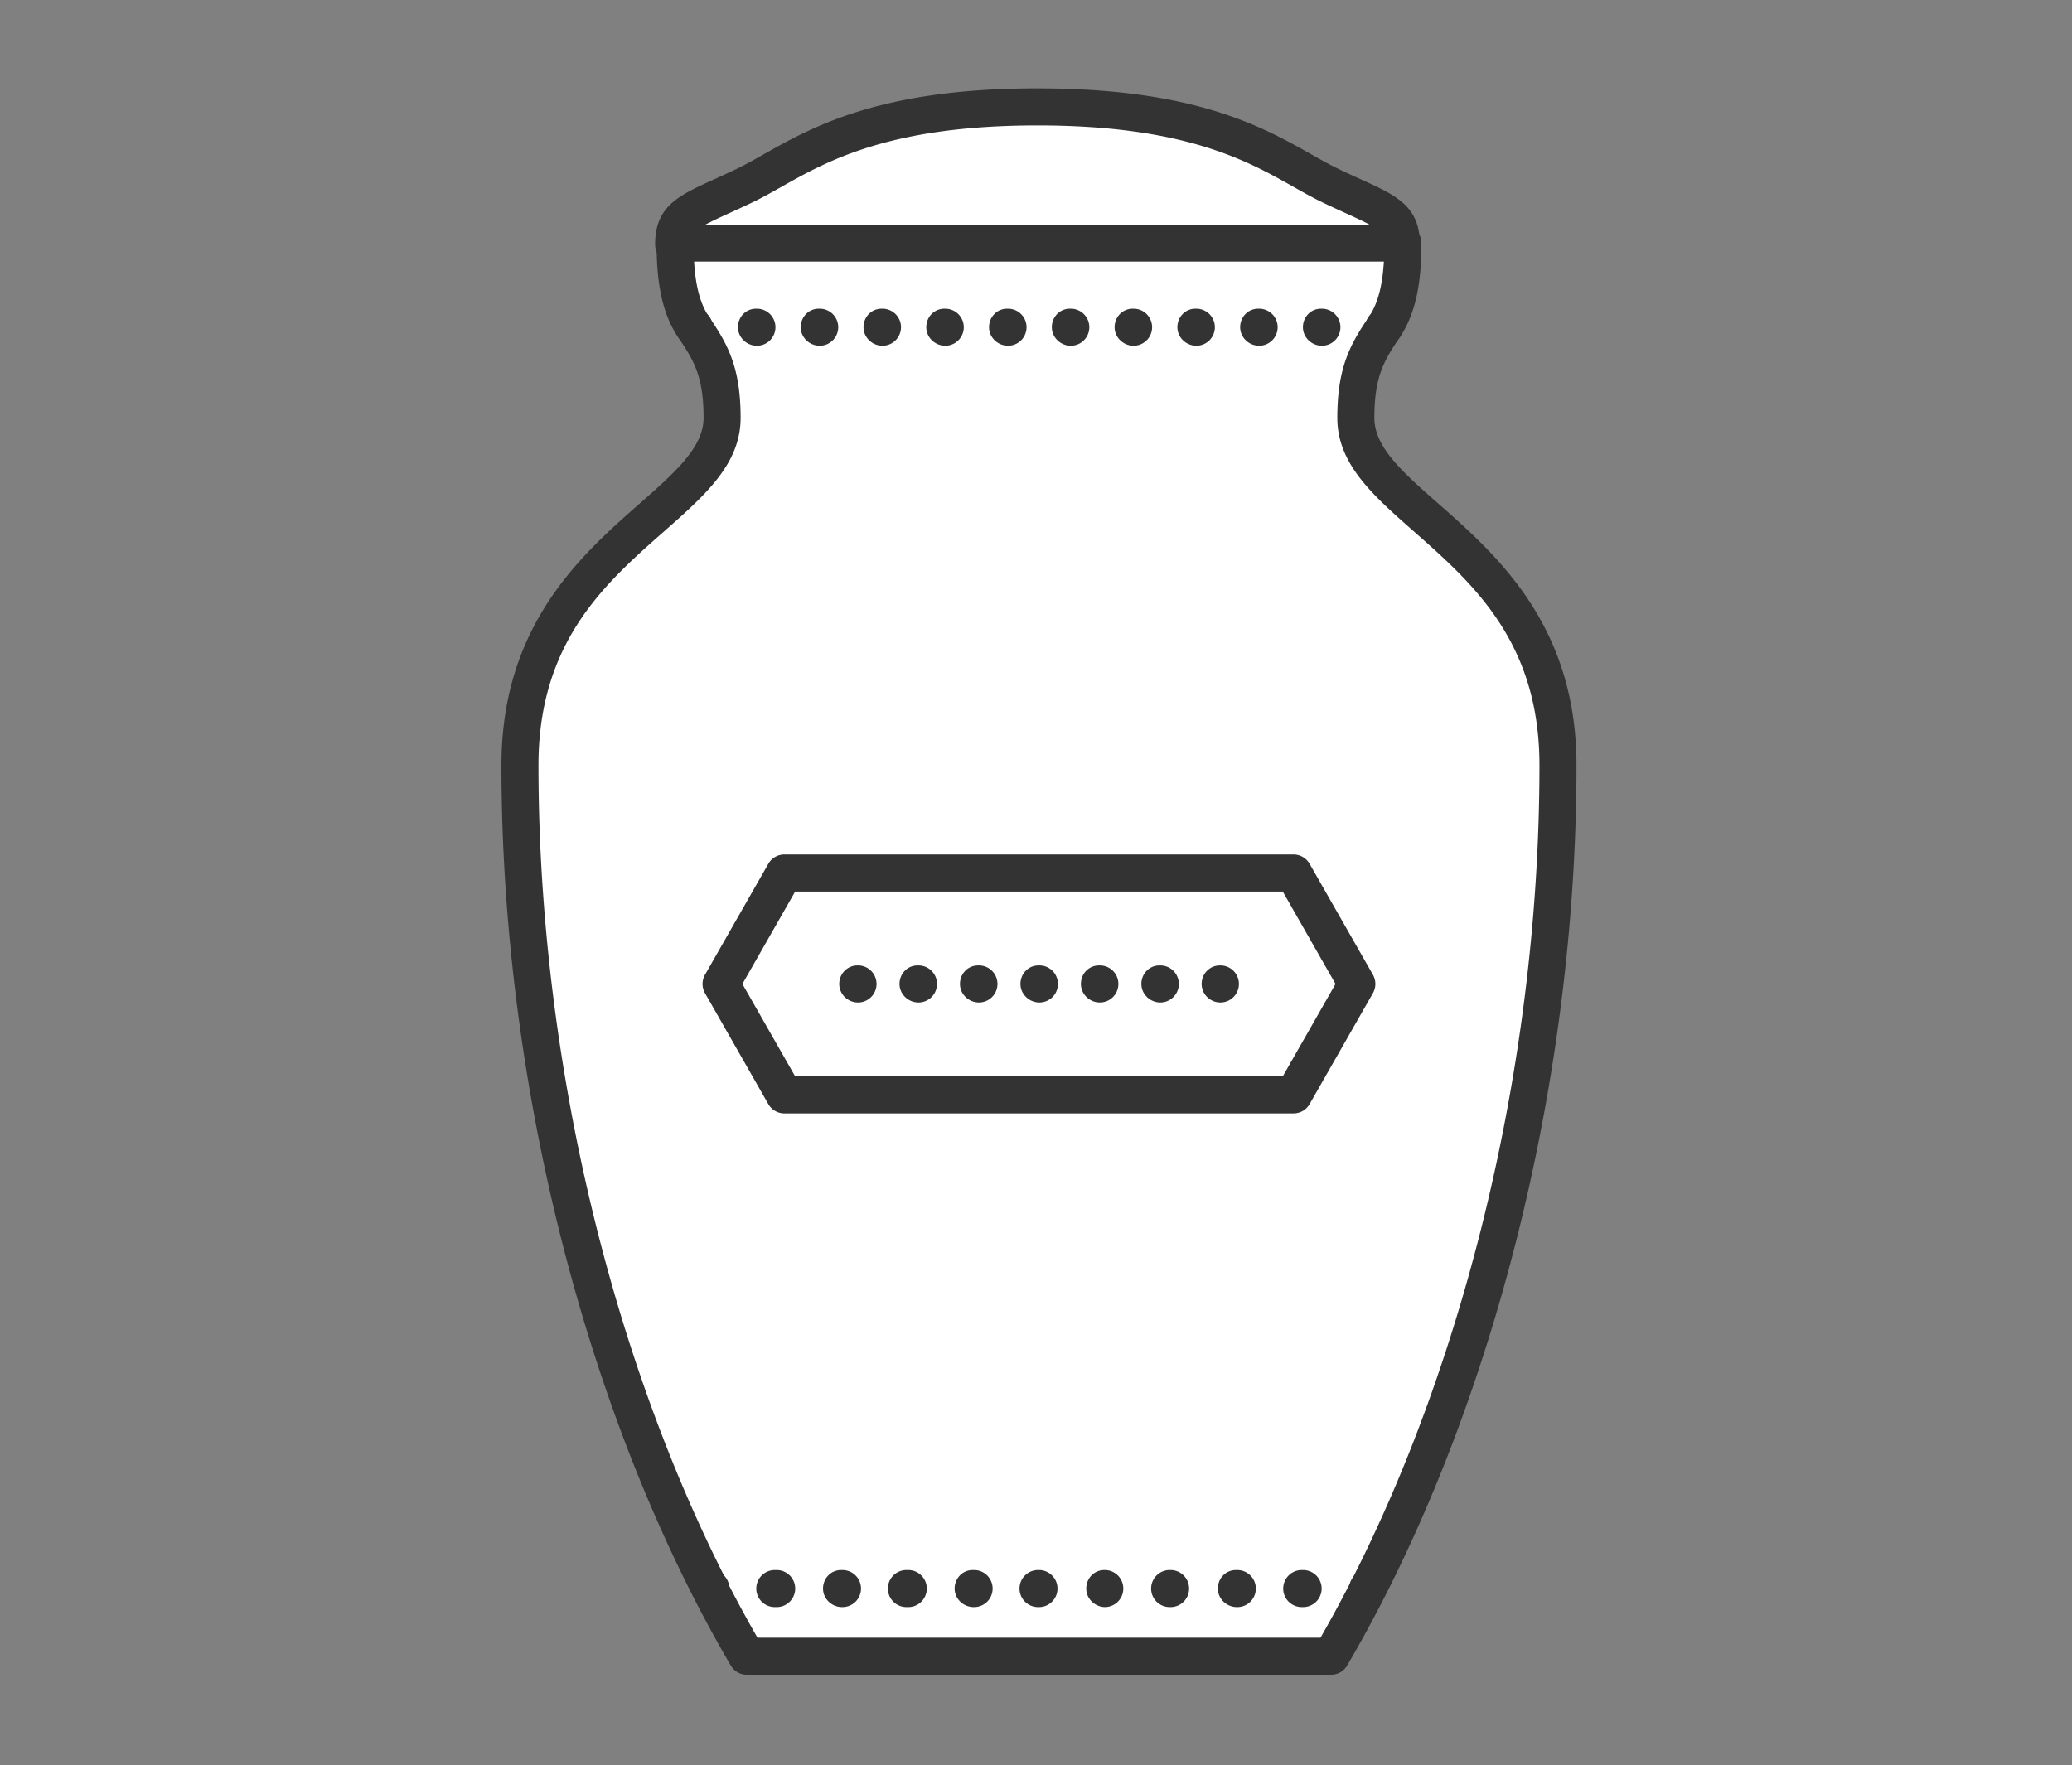
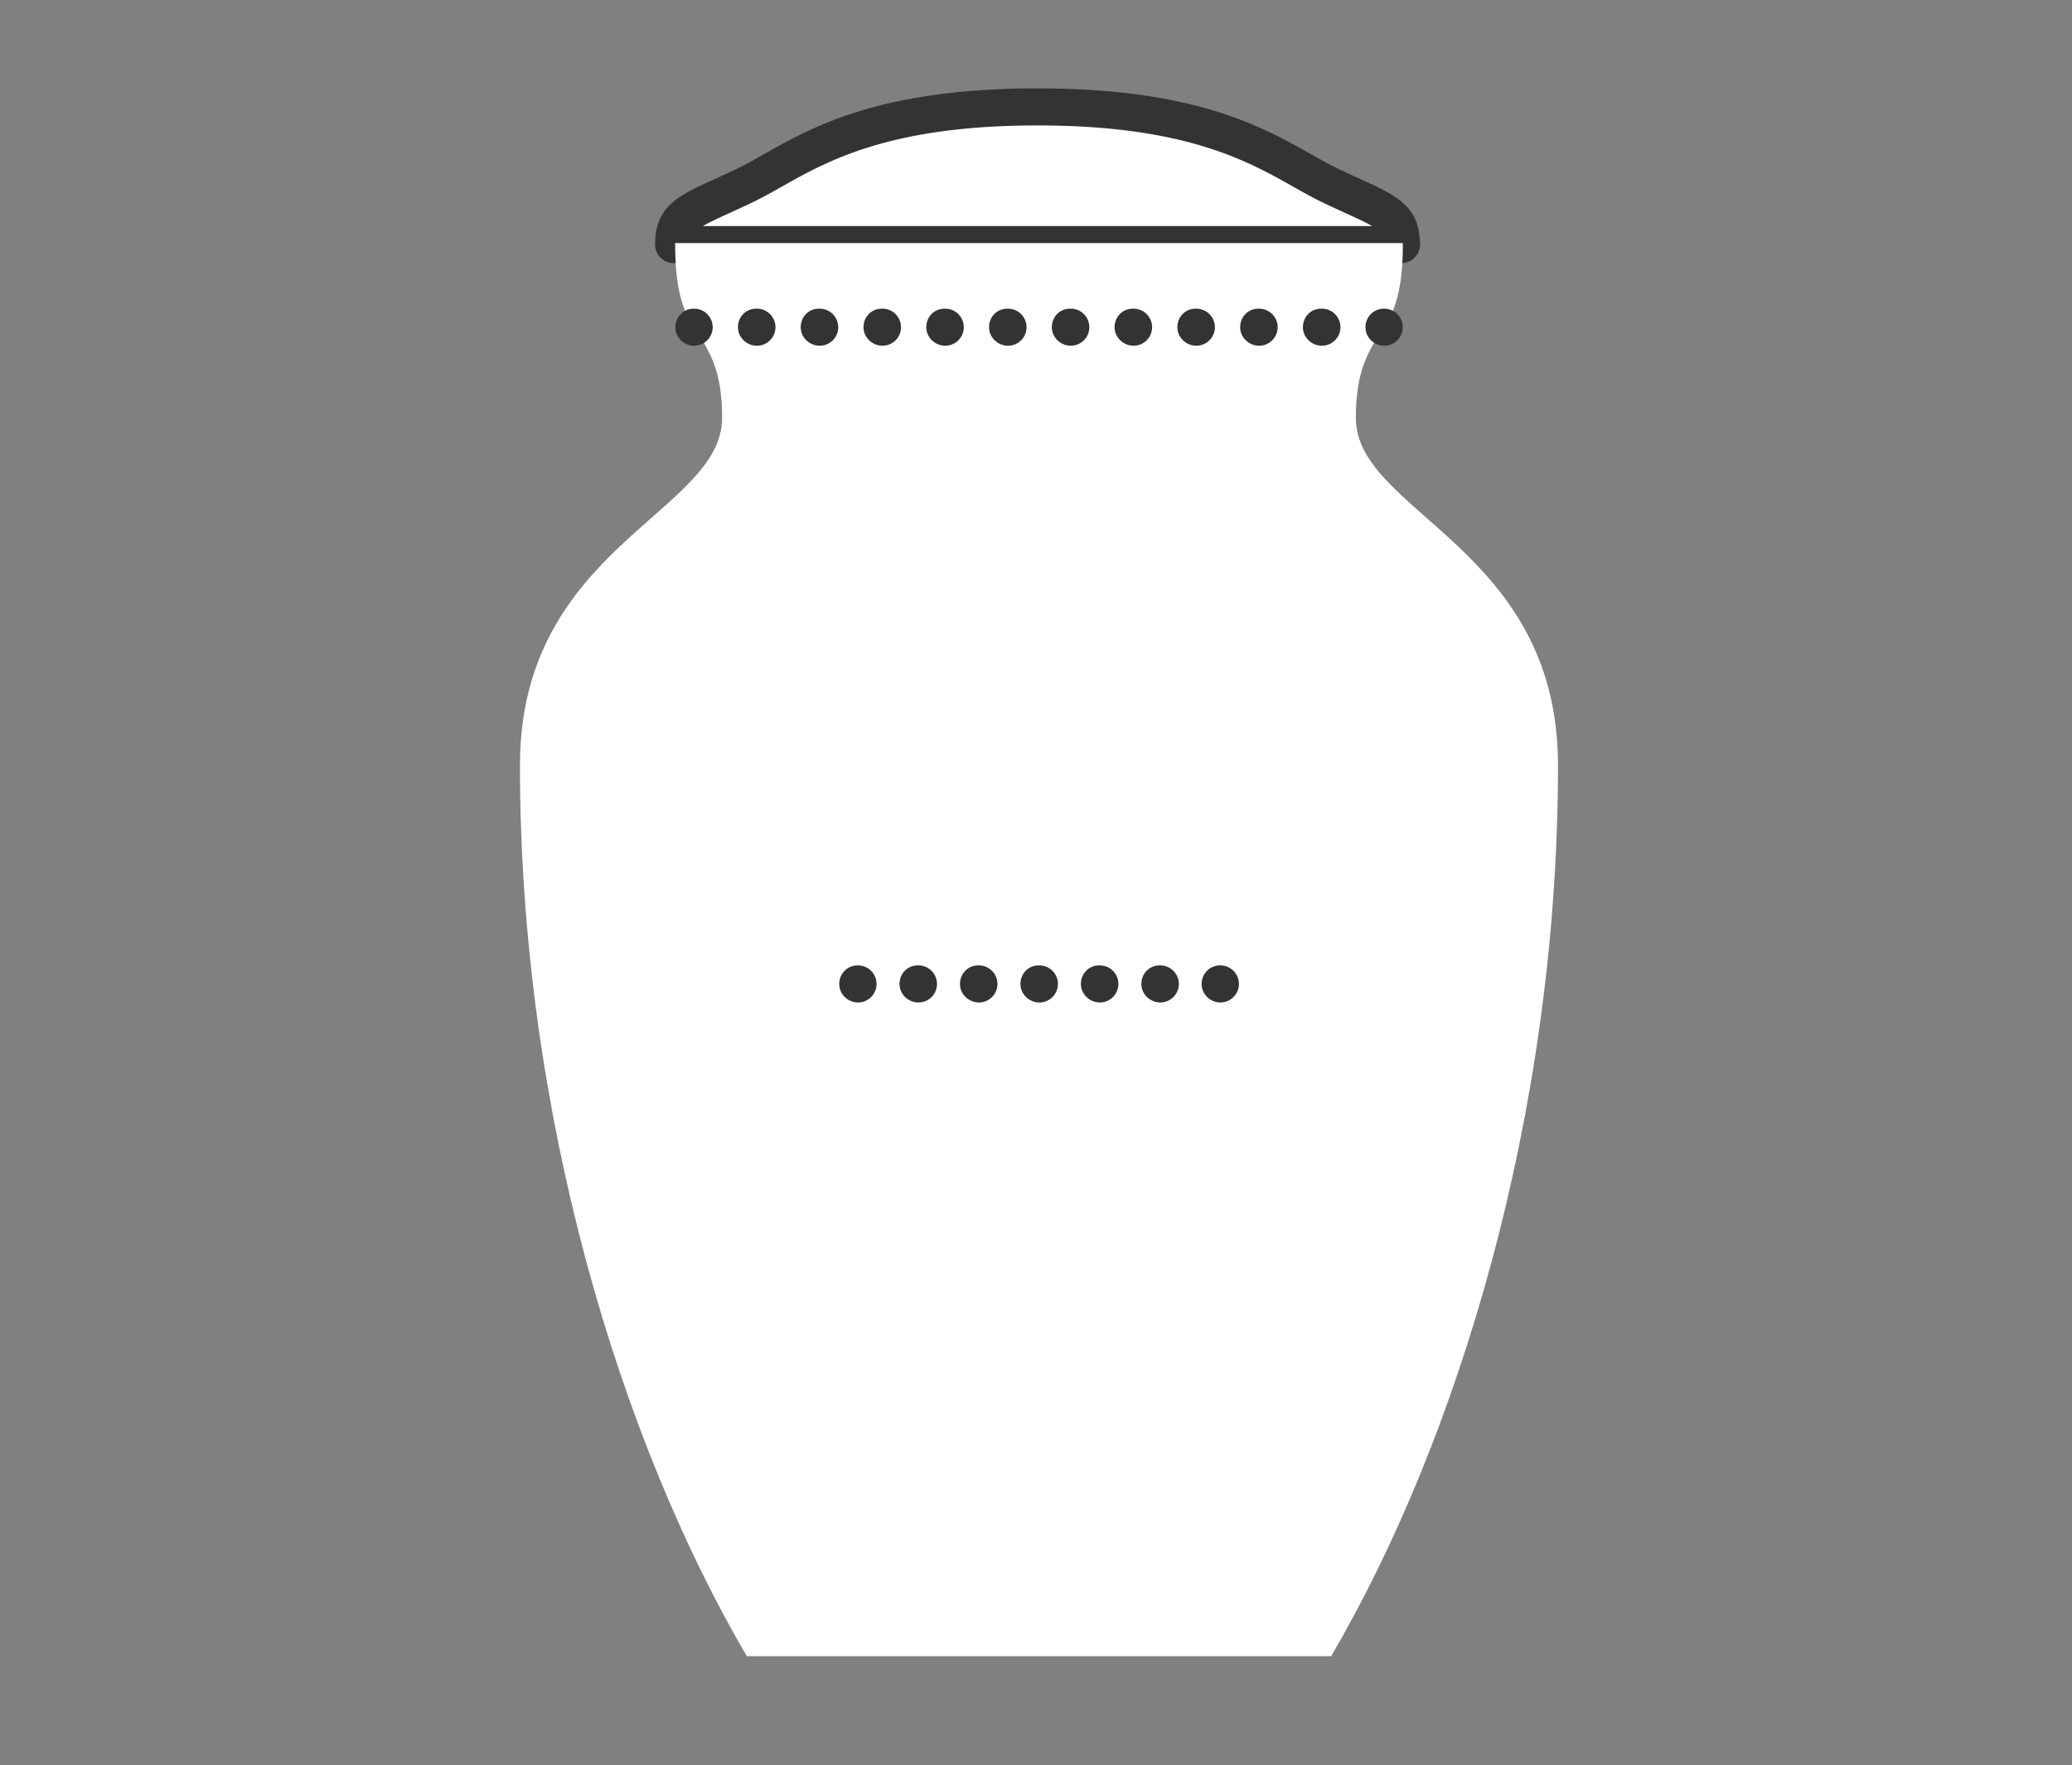
<svg xmlns="http://www.w3.org/2000/svg" viewBox="0 0 176.154 150.109">
  <rect x="0" y="0" width="176.154" height="150.109" fill="#808080" stroke="none" />
  <path fill="#FFF" d="M119.139 20.795H57.27c0-2.692 1.578-2.878 6.039-5.014 4.457-2.139 9.29-6.69 24.896-6.69 15.607 0 20.436 4.552 24.896 6.69 4.456 2.136 6.038 2.322 6.038 5.014z" />
  <path fill="#333" d="M119.154 22.37H57.27c-.87 0-1.575-.705-1.575-1.575 0-3.262 1.982-4.163 4.981-5.528.577-.263 1.226-.558 1.953-.906.716-.344 1.478-.774 2.284-1.229 4.198-2.371 9.948-5.616 23.292-5.616 13.341 0 19.089 3.245 23.288 5.614.809.456 1.571.887 2.289 1.23.728.349 1.378.645 1.956.908 2.919 1.329 4.872 2.219 4.973 5.276a1.578 1.578 0 01-1.557 1.826zM59.76 19.22h56.887c-.465-.274-1.164-.604-2.215-1.083-.596-.271-1.265-.575-2.014-.935-.813-.39-1.62-.846-2.475-1.328-3.894-2.198-9.227-5.208-21.74-5.208-12.516 0-17.849 3.01-21.743 5.209-.854.481-1.66.937-2.472 1.326-.749.358-1.416.663-2.009.933-1.053.48-1.754.812-2.219 1.086z" />
  <path fill="#FFF" d="M132.454 65.073c0 29.726-8.594 57.503-19.284 75.756H63.489c-10.688-18.253-19.284-46.03-19.284-75.756 0-18.578 17.186-21.458 17.186-29.54 0-3.996-1.021-5.666-2.416-7.711-1.394-2.043-1.578-4.829-1.578-7.154h61.869c0 2.325-.188 5.11-1.582 7.154-1.39 2.045-2.415 3.715-2.415 7.711-.001 8.082 17.185 10.962 17.185 29.54z" />
-   <path fill="#333" d="M113.17 142.405H63.489a1.575 1.575 0 01-1.359-.779c-12.21-20.853-19.5-49.47-19.5-76.552 0-11.906 6.782-17.879 11.734-22.239 3.046-2.683 5.452-4.801 5.452-7.3 0-3.504-.814-4.876-2.142-6.823-1.642-2.407-1.852-5.562-1.852-8.042 0-.87.706-1.575 1.575-1.575h61.869c.869 0 1.575.705 1.575 1.575 0 2.477-.211 5.63-1.855 8.042-1.327 1.952-2.142 3.327-2.142 6.823 0 2.5 2.405 4.618 5.451 7.3 4.952 4.36 11.733 10.333 11.733 22.239 0 27.086-7.289 55.704-19.499 76.552-.283.482-.8.779-1.359.779zm-48.773-3.151h47.867c11.667-20.316 18.615-47.967 18.615-74.181 0-10.484-5.667-15.473-10.666-19.875-3.498-3.081-6.52-5.741-6.52-9.665 0-4.311 1.114-6.282 2.688-8.597.874-1.281 1.174-3.038 1.27-4.693H59.012c.094 1.656.394 3.415 1.264 4.691 1.575 2.31 2.689 4.278 2.689 8.598 0 3.923-3.021 6.583-6.52 9.665-5 4.402-10.666 9.391-10.666 19.875.002 26.211 6.951 53.86 18.618 74.182z" />
  <path fill="#FFF" d="M109.973 74.236H66.686l-5.382 9.432 5.382 9.433h43.287l5.381-9.433z" />
-   <path fill="#333" d="M109.973 94.676H66.686a1.574 1.574 0 01-1.368-.794l-5.382-9.434a1.575 1.575 0 010-1.561l5.382-9.433c.28-.492.802-.794 1.368-.794h43.287c.564 0 1.087.303 1.367.794l5.382 9.433a1.58 1.58 0 010 1.561l-5.382 9.434c-.28.491-.802.794-1.367.794zm-42.372-3.15h41.456l4.483-7.857-4.483-7.857H67.601l-4.483 7.857 4.483 7.857z" />
  <g>
    <path fill="#333" d="M72.945 85.243c-.87 0-1.595-.705-1.595-1.575s.686-1.575 1.556-1.575h.039a1.575 1.575 0 110 3.15zM98.645 85.243c-.868 0-1.61-.705-1.61-1.575s.67-1.575 1.538-1.575h.072a1.574 1.574 0 110 3.15zm-5.139 0c-.869 0-1.611-.705-1.611-1.575s.67-1.575 1.539-1.575h.072a1.575 1.575 0 110 3.15zm-5.14 0c-.87 0-1.611-.705-1.611-1.575s.669-1.575 1.539-1.575h.073a1.575 1.575 0 11-.001 3.15zm-5.141 0c-.87 0-1.611-.705-1.611-1.575s.669-1.575 1.539-1.575h.072a1.575 1.575 0 110 3.15zm-5.14 0c-.87 0-1.611-.705-1.611-1.575s.669-1.575 1.539-1.575h.072a1.575 1.575 0 110 3.15zM103.754 85.243c-.87 0-1.595-.705-1.595-1.575s.686-1.575 1.555-1.575h.04a1.575 1.575 0 010 3.15z" />
  </g>
  <g>
    <path fill="#333" d="M59.014 29.398c-.87 0-1.595-.705-1.595-1.575s.686-1.575 1.555-1.575h.04a1.575 1.575 0 110 3.15zM112.383 29.398c-.87 0-1.613-.705-1.613-1.575s.668-1.575 1.538-1.575h.075a1.575 1.575 0 110 3.15zm-5.337 0c-.87 0-1.612-.705-1.612-1.575s.667-1.575 1.537-1.575h.075a1.575 1.575 0 010 3.15zm-5.338 0c-.868 0-1.611-.705-1.611-1.575s.667-1.575 1.537-1.575h.074a1.574 1.574 0 110 3.15zm-5.336 0c-.87 0-1.613-.705-1.613-1.575s.668-1.575 1.538-1.575h.075a1.575 1.575 0 010 3.15zm-5.337 0c-.869 0-1.612-.705-1.612-1.575s.668-1.575 1.537-1.575h.075a1.575 1.575 0 110 3.15zm-5.337 0c-.87 0-1.613-.705-1.613-1.575s.668-1.575 1.538-1.575h.075a1.575 1.575 0 110 3.15zm-5.336 0c-.87 0-1.613-.705-1.613-1.575s.668-1.575 1.538-1.575h.075a1.575 1.575 0 110 3.15zm-5.337 0c-.87 0-1.613-.705-1.613-1.575s.667-1.575 1.538-1.575h.075a1.575 1.575 0 110 3.15zm-5.337 0c-.87 0-1.613-.705-1.613-1.575s.668-1.575 1.538-1.575h.076a1.575 1.575 0 11-.001 3.15zm-5.337 0c-.87 0-1.612-.705-1.612-1.575s.667-1.575 1.538-1.575h.075a1.575 1.575 0 11-.001 3.15zM117.683 29.398c-.87 0-1.595-.705-1.595-1.575s.687-1.575 1.555-1.575h.04a1.575 1.575 0 010 3.15z" />
  </g>
  <g>
-     <path fill="#333" d="M60.396 136.654c-.87 0-1.595-.705-1.595-1.574 0-.87.686-1.575 1.556-1.575h.039a1.575 1.575 0 110 3.149zM110.747 136.654h-.079a1.574 1.574 0 010-3.149h.079a1.575 1.575 0 110 3.149zm-5.595 0c-.87 0-1.614-.705-1.614-1.574 0-.87.666-1.575 1.536-1.575h.078a1.575 1.575 0 110 3.149zm-5.594 0h-.079a1.575 1.575 0 110-3.149h.079a1.575 1.575 0 010 3.149zm-5.594 0c-.871 0-1.615-.705-1.615-1.574 0-.87.666-1.575 1.537-1.575h.078a1.575 1.575 0 010 3.149zm-5.595 0h-.079a1.575 1.575 0 110-3.149h.079a1.575 1.575 0 010 3.149zm-5.595 0c-.87 0-1.614-.705-1.614-1.574 0-.87.666-1.575 1.536-1.575h.079a1.575 1.575 0 11-.001 3.149zm-5.595 0H77.1a1.575 1.575 0 110-3.149h.079a1.575 1.575 0 110 3.149zm-5.594 0c-.87 0-1.614-.705-1.614-1.574 0-.87.666-1.575 1.536-1.575h.078a1.575 1.575 0 110 3.149zm-5.595 0h-.079a1.575 1.575 0 110-3.149h.079a1.575 1.575 0 110 3.149zM116.302 136.654c-.87 0-1.595-.705-1.595-1.574 0-.87.686-1.575 1.555-1.575h.04a1.575 1.575 0 010 3.149z" />
-   </g>
+     </g>
</svg>